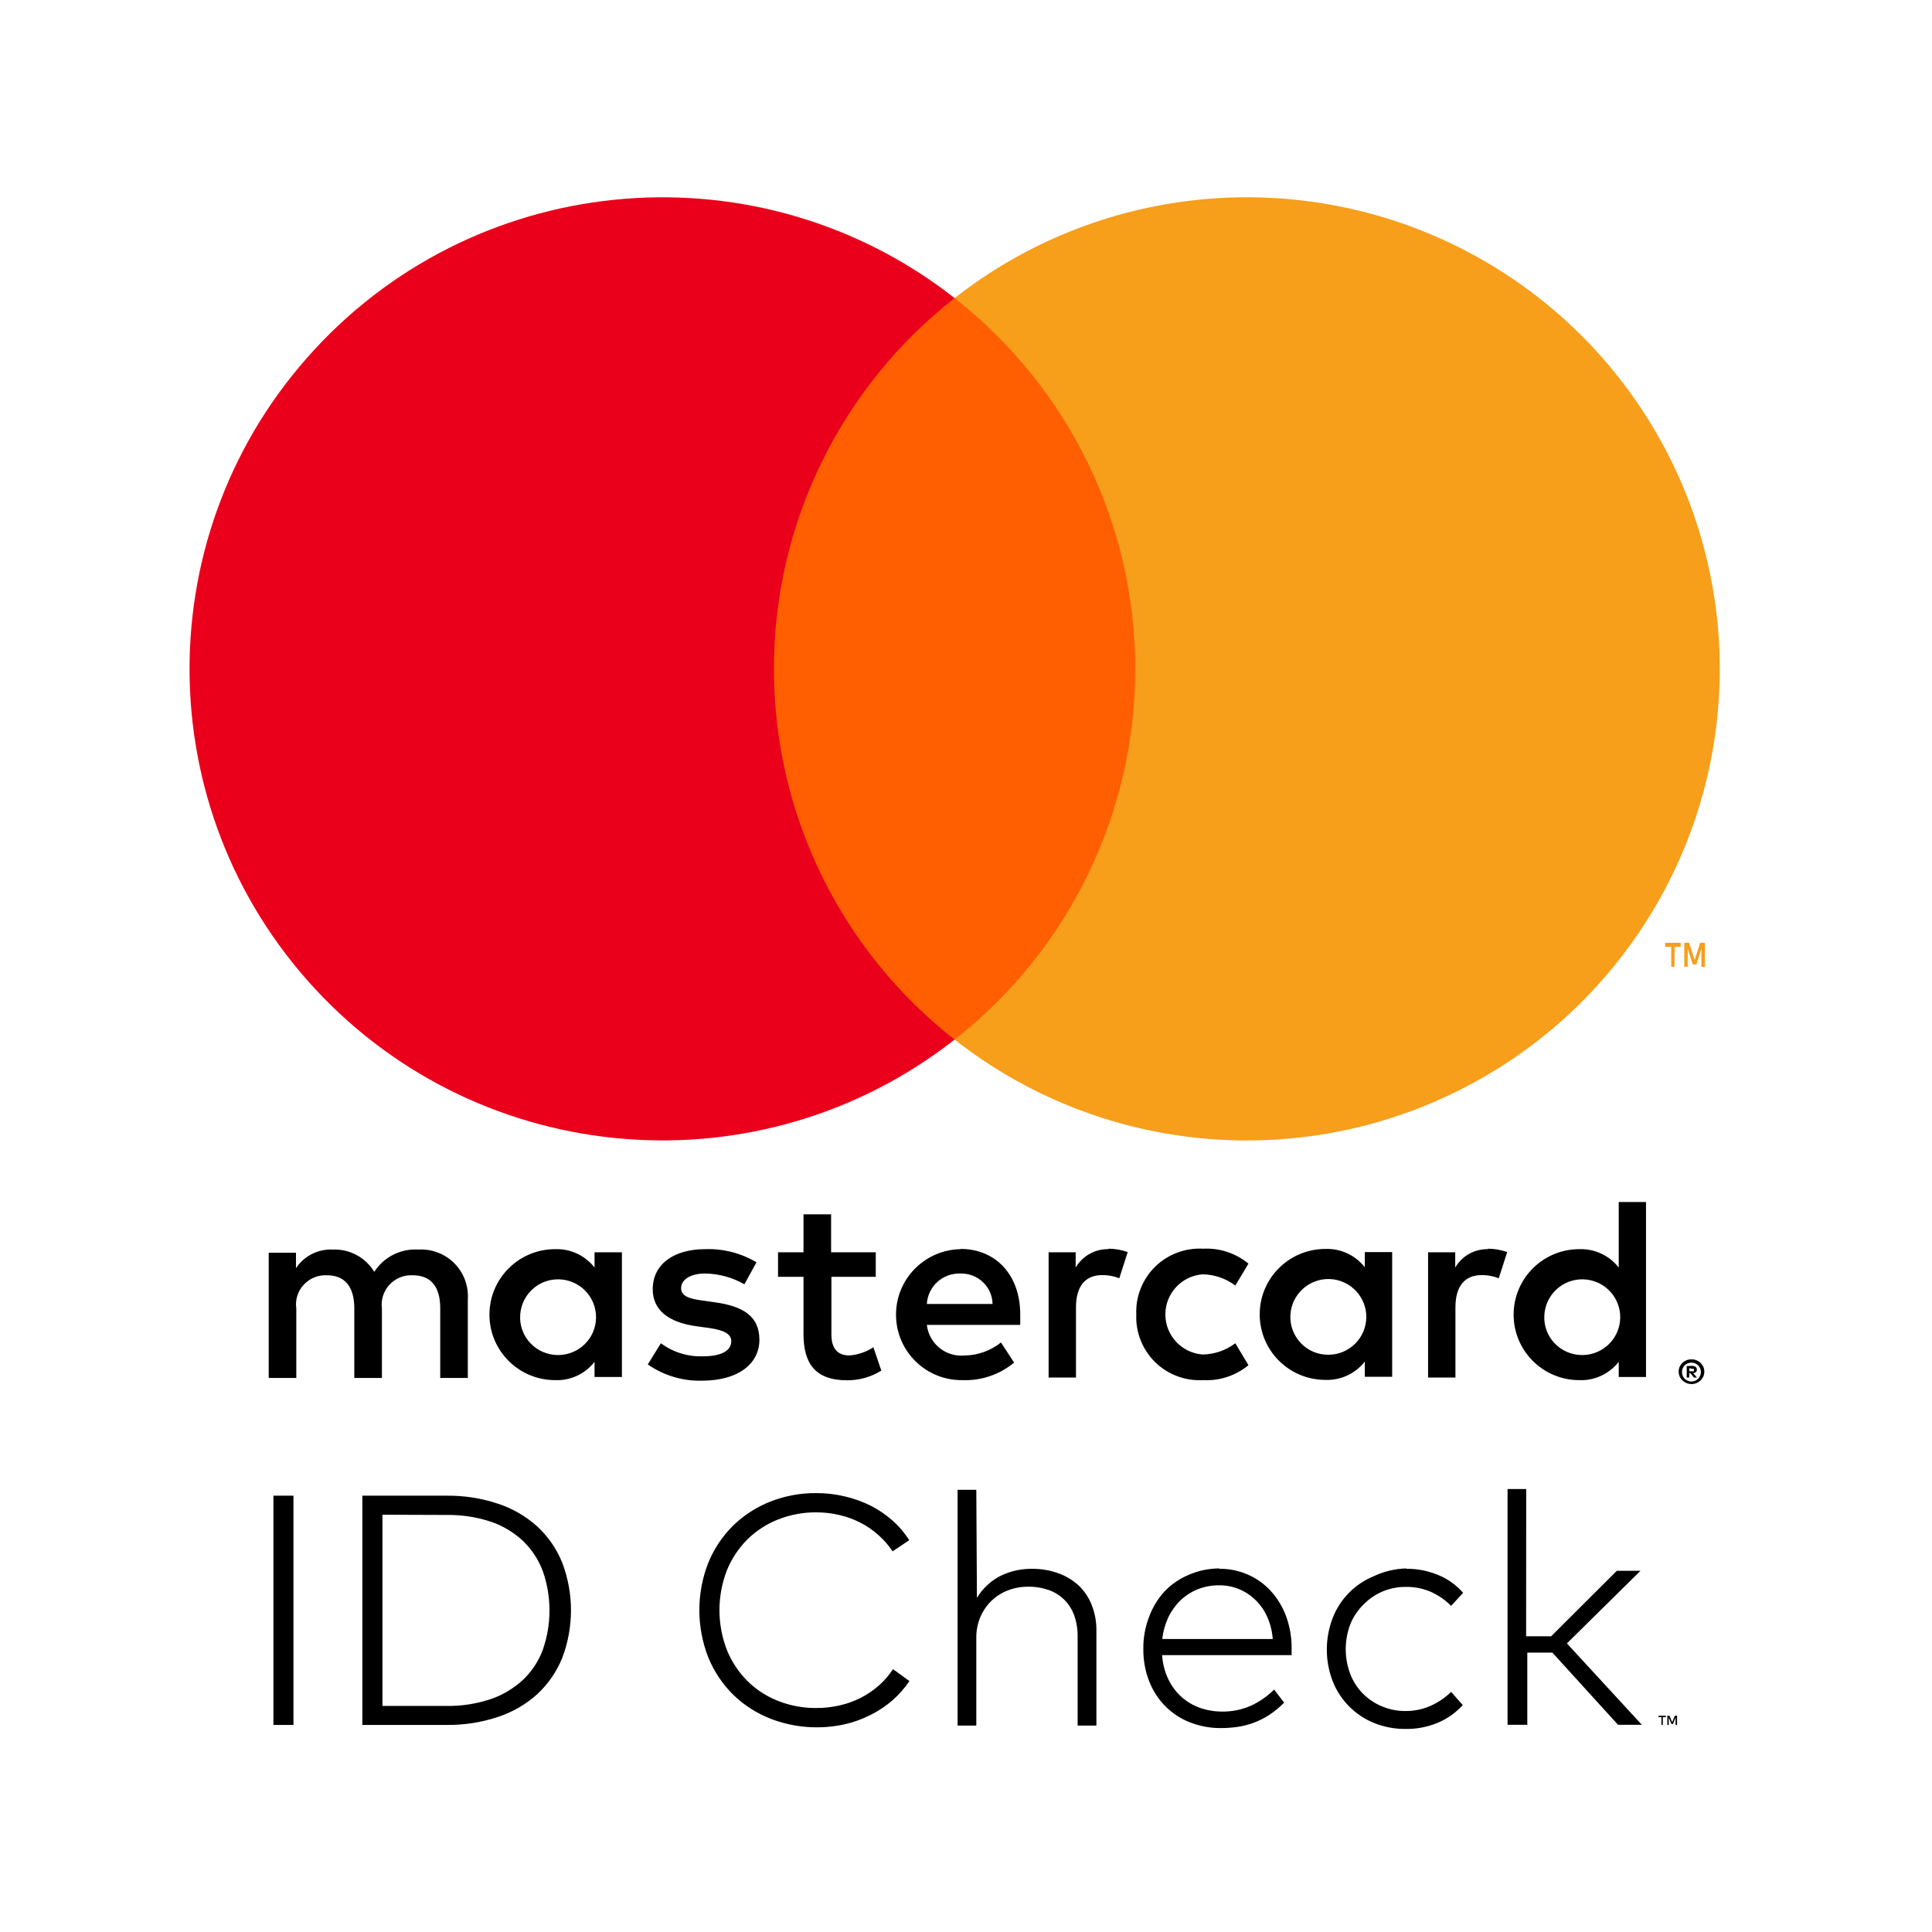
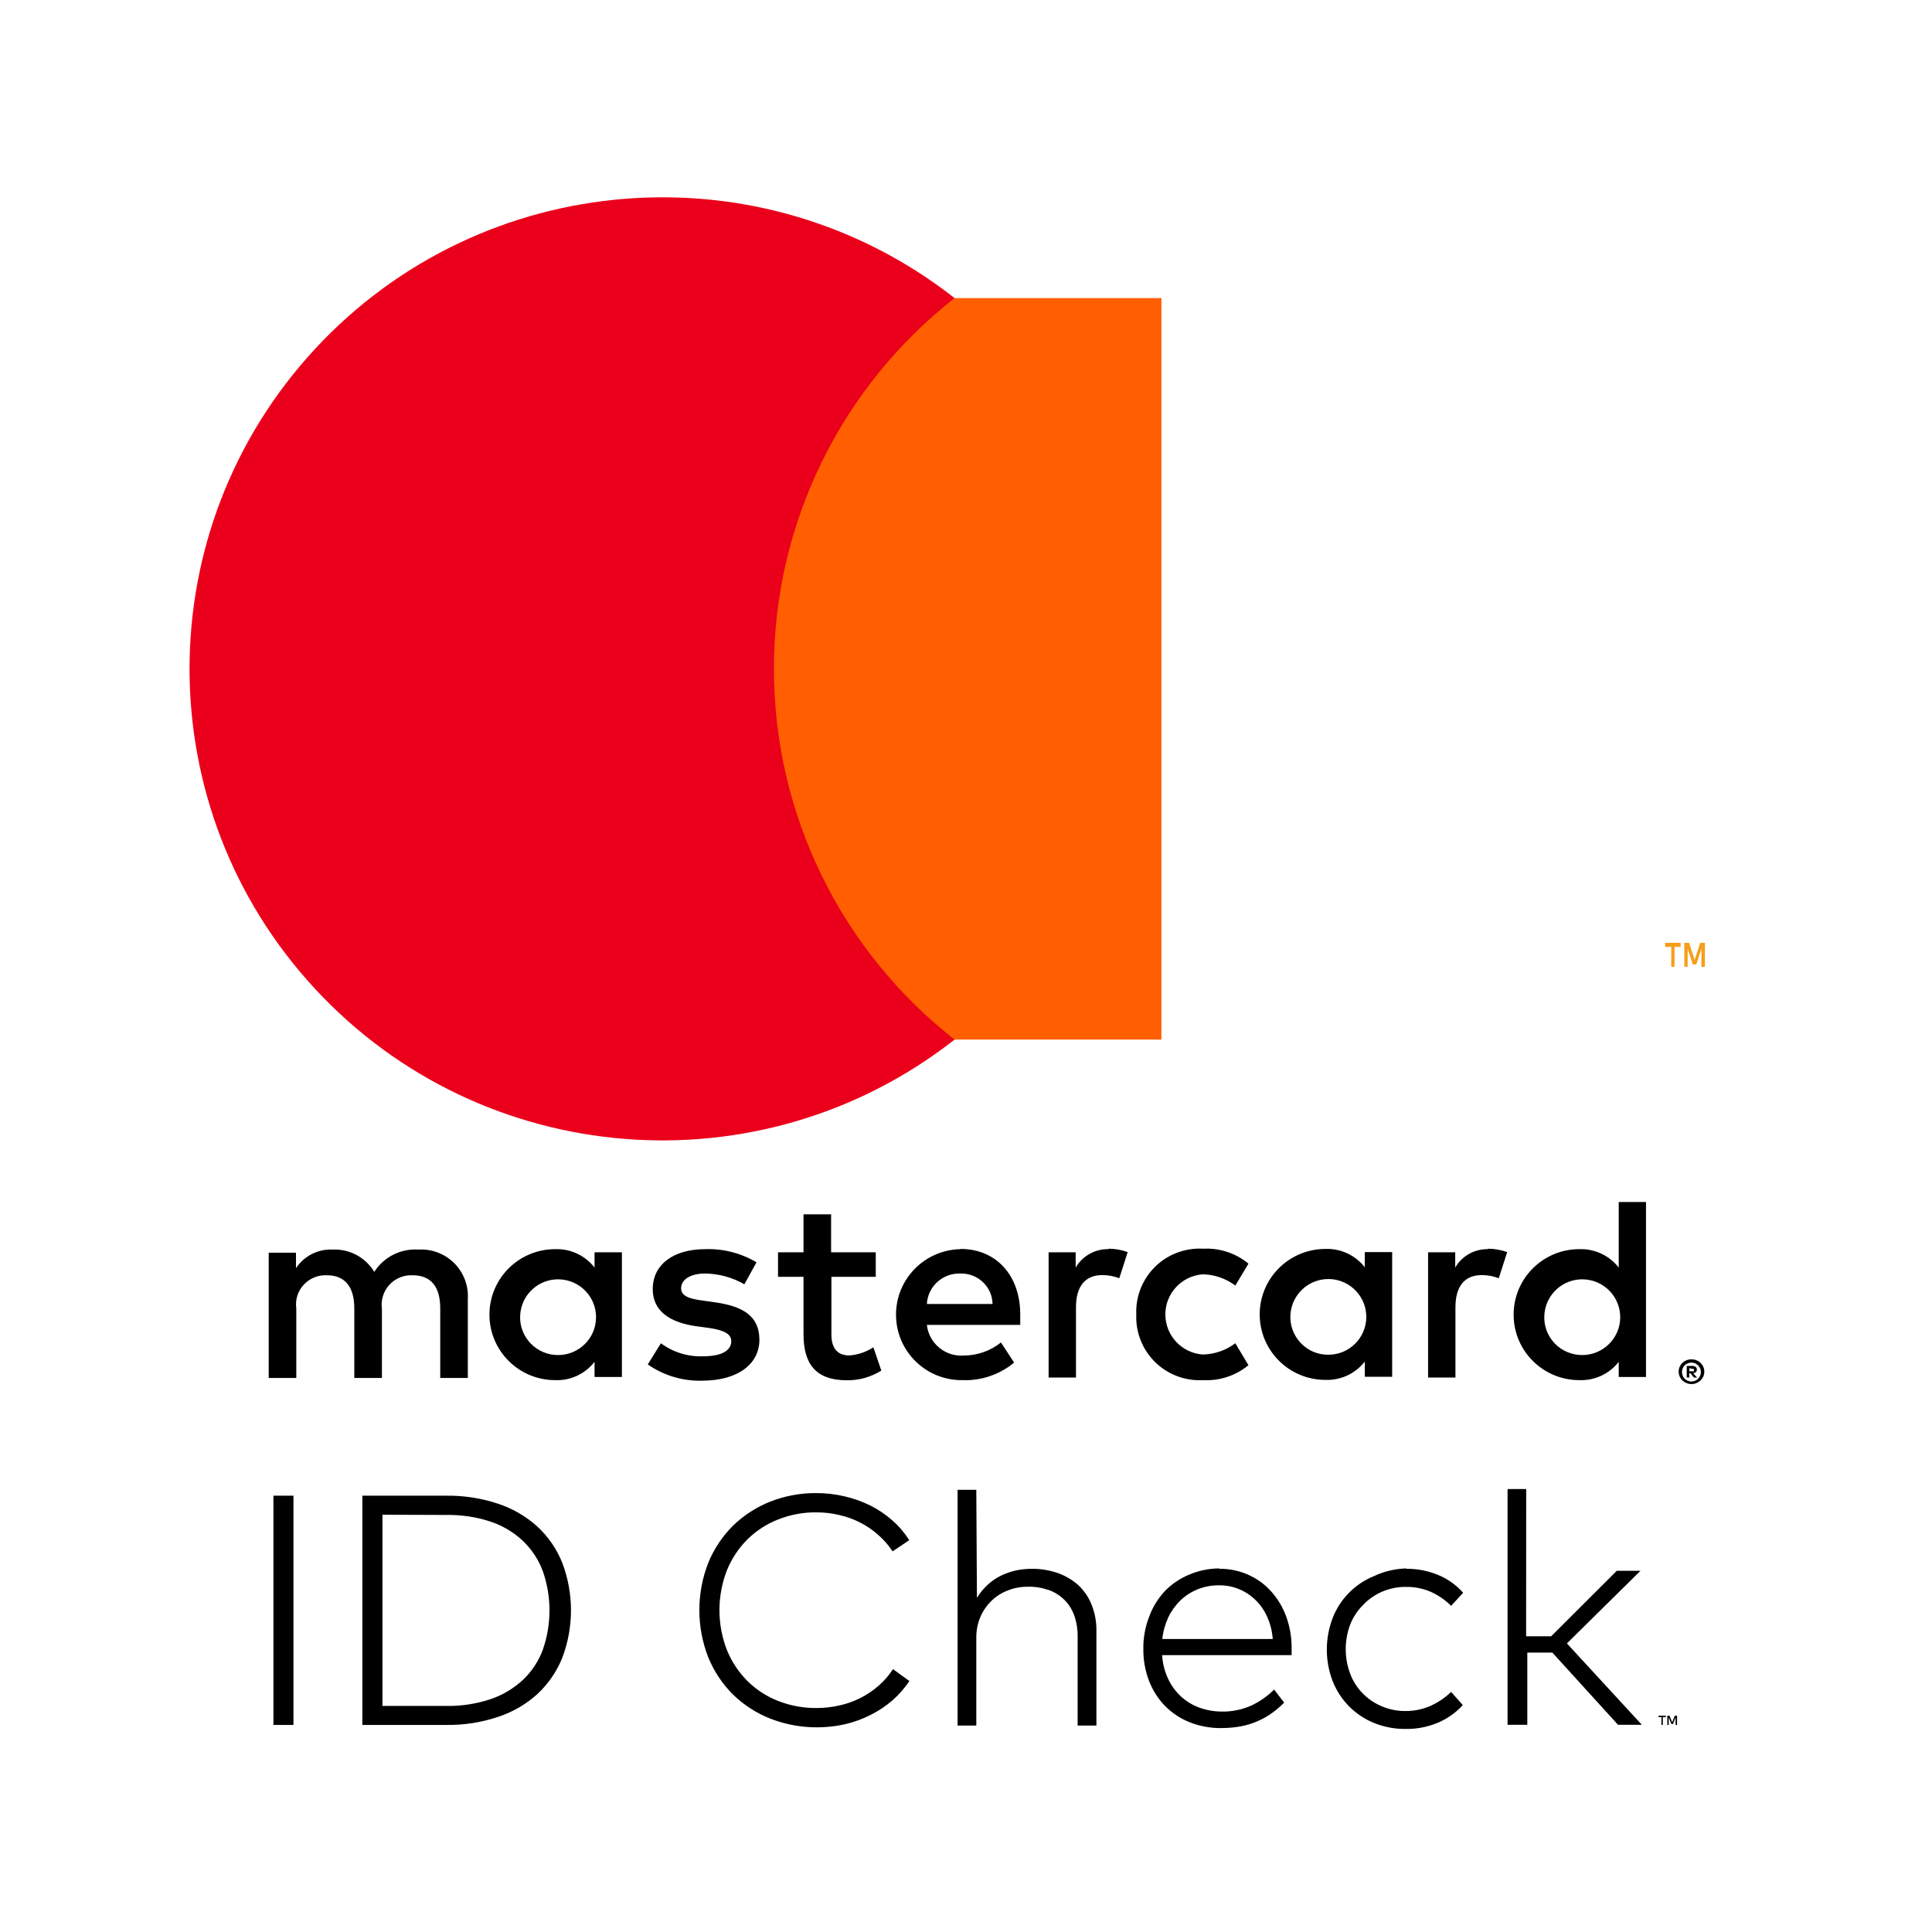
<svg xmlns="http://www.w3.org/2000/svg" width="80px" height="80px" viewBox="0 0 80 96" version="1.1">
  <g id="surface1">
    <path style=" stroke:none;fill-rule:nonzero;fill:rgb(0%,0%,0%);fill-opacity:1;" d="M 74.77 85.324 L 74.625 85.324 L 74.625 85.711 L 74.555 85.711 L 74.555 85.324 L 74.41 85.324 L 74.41 85.254 L 74.777 85.254 Z M 75.332 85.711 L 75.258 85.711 L 75.258 85.34 L 75.129 85.664 L 75.051 85.664 L 74.918 85.34 L 74.918 85.711 L 74.848 85.711 L 74.848 85.254 L 74.957 85.254 L 75.09 85.578 L 75.219 85.254 L 75.332 85.254 Z M 6.582 85.711 L 5.586 85.711 L 5.586 74.32 L 6.582 74.32 Z M 14.176 74.32 C 15.047 74.309 15.918 74.441 16.746 74.719 C 17.473 74.957 18.137 75.344 18.703 75.855 C 19.242 76.355 19.664 76.969 19.938 77.652 C 20.516 79.176 20.516 80.855 19.938 82.379 C 19.664 83.059 19.242 83.672 18.703 84.176 C 18.137 84.688 17.473 85.074 16.746 85.312 C 15.918 85.59 15.047 85.723 14.176 85.711 L 10.004 85.711 L 10.004 74.32 Z M 11.004 75.266 L 11.004 84.766 L 14.176 84.766 C 14.922 84.781 15.668 84.664 16.379 84.43 C 16.977 84.227 17.523 83.898 17.984 83.473 C 18.426 83.055 18.762 82.543 18.973 81.973 C 19.414 80.711 19.414 79.332 18.973 78.07 C 18.762 77.5 18.422 76.988 17.984 76.566 C 17.527 76.137 16.977 75.809 16.379 75.609 C 15.672 75.375 14.926 75.266 14.18 75.277 Z M 32.539 74.191 C 33.02 74.188 33.496 74.242 33.965 74.352 C 34.418 74.457 34.855 74.613 35.27 74.82 C 35.66 75.02 36.023 75.266 36.352 75.559 C 36.672 75.84 36.953 76.172 37.18 76.531 L 36.352 77.086 C 36.156 76.789 35.922 76.516 35.652 76.281 C 35.387 76.039 35.086 75.832 34.766 75.668 C 34.434 75.496 34.086 75.367 33.723 75.285 C 33.344 75.191 32.957 75.148 32.566 75.148 C 31.918 75.141 31.273 75.262 30.668 75.5 C 30.098 75.723 29.578 76.059 29.141 76.488 C 28.703 76.926 28.355 77.449 28.121 78.023 C 27.625 79.301 27.625 80.715 28.121 81.992 C 28.355 82.57 28.703 83.09 29.141 83.531 C 29.578 83.961 30.098 84.297 30.668 84.52 C 31.273 84.758 31.918 84.875 32.566 84.871 C 32.953 84.871 33.34 84.828 33.715 84.742 C 34.441 84.582 35.117 84.242 35.672 83.75 C 35.941 83.512 36.18 83.238 36.371 82.938 L 37.188 83.531 C 36.949 83.883 36.668 84.207 36.348 84.488 C 36.02 84.77 35.656 85.016 35.27 85.207 C 34.867 85.414 34.441 85.57 34.004 85.672 C 32.762 85.953 31.465 85.859 30.277 85.398 C 29.586 85.125 28.953 84.719 28.422 84.199 C 27.895 83.676 27.477 83.047 27.195 82.359 C 26.602 80.844 26.602 79.164 27.195 77.652 C 27.477 76.961 27.895 76.336 28.422 75.812 C 28.953 75.293 29.586 74.887 30.277 74.613 C 31.004 74.328 31.785 74.184 32.566 74.191 Z M 40.543 79.398 C 40.688 79.156 40.867 78.938 41.078 78.746 C 41.273 78.566 41.492 78.414 41.73 78.297 C 41.969 78.18 42.223 78.094 42.48 78.035 C 42.738 77.98 43 77.953 43.266 77.953 C 43.707 77.949 44.152 78.02 44.57 78.168 C 44.949 78.301 45.297 78.508 45.594 78.777 C 45.879 79.051 46.105 79.383 46.246 79.75 C 46.41 80.164 46.488 80.605 46.48 81.051 L 46.48 85.742 L 45.547 85.742 L 45.547 81.336 C 45.555 80.984 45.5 80.629 45.387 80.297 C 45.285 80 45.121 79.73 44.902 79.508 C 44.684 79.289 44.418 79.117 44.125 79.012 C 43.789 78.895 43.438 78.836 43.082 78.844 C 42.738 78.84 42.398 78.902 42.078 79.027 C 41.773 79.145 41.496 79.32 41.262 79.547 C 41.027 79.777 40.84 80.051 40.711 80.355 C 40.574 80.68 40.508 81.027 40.512 81.383 L 40.512 85.742 L 39.582 85.742 L 39.582 74.027 L 40.512 74.027 Z M 52.578 77.953 C 53.066 77.945 53.551 78.043 54 78.238 C 54.43 78.426 54.82 78.699 55.137 79.047 C 55.465 79.406 55.723 79.824 55.895 80.281 C 56.082 80.785 56.18 81.32 56.18 81.855 C 56.18 81.93 56.18 81.992 56.18 82.059 C 56.18 82.125 56.18 82.184 56.18 82.242 L 49.746 82.242 C 49.77 82.652 49.871 83.055 50.047 83.426 C 50.203 83.762 50.426 84.062 50.699 84.312 C 50.965 84.551 51.277 84.738 51.617 84.859 C 51.973 84.984 52.348 85.047 52.723 85.047 C 53.219 85.055 53.711 84.953 54.164 84.754 C 54.59 84.555 54.98 84.285 55.312 83.953 L 55.809 84.605 C 55.582 84.832 55.332 85.039 55.066 85.215 C 54.82 85.375 54.559 85.504 54.289 85.605 C 54.027 85.703 53.758 85.77 53.484 85.809 C 53.211 85.848 52.938 85.867 52.664 85.867 C 52.133 85.871 51.609 85.773 51.117 85.578 C 50.656 85.398 50.242 85.121 49.895 84.773 C 49.547 84.418 49.277 83.992 49.098 83.531 C 48.902 83.02 48.805 82.477 48.812 81.93 C 48.805 81.387 48.902 80.848 49.098 80.34 C 49.27 79.867 49.535 79.434 49.875 79.066 C 50.219 78.711 50.629 78.434 51.082 78.246 C 51.562 78.039 52.082 77.934 52.605 77.934 Z M 52.578 78.773 C 52.211 78.77 51.848 78.836 51.508 78.973 C 51.191 79.102 50.898 79.289 50.652 79.527 C 50.402 79.77 50.199 80.055 50.051 80.367 C 49.895 80.707 49.793 81.066 49.754 81.441 L 55.242 81.441 C 55.215 81.066 55.125 80.699 54.973 80.355 C 54.836 80.039 54.641 79.754 54.398 79.516 C 53.914 79.035 53.262 78.766 52.578 78.773 Z M 61.871 77.953 C 62.418 77.945 62.957 78.051 63.457 78.258 C 63.938 78.453 64.363 78.758 64.703 79.145 L 64.105 79.793 C 63.816 79.504 63.473 79.266 63.098 79.098 C 62.707 78.93 62.281 78.844 61.852 78.852 C 61.453 78.848 61.055 78.93 60.684 79.086 C 60.332 79.238 60.012 79.457 59.746 79.734 C 59.465 80.012 59.242 80.344 59.094 80.711 C 58.793 81.508 58.793 82.383 59.094 83.18 C 59.371 83.906 59.938 84.484 60.66 84.785 C 61.027 84.941 61.426 85.023 61.828 85.02 C 62.262 85.023 62.691 84.938 63.086 84.762 C 63.465 84.59 63.809 84.359 64.105 84.07 L 64.684 84.723 C 64.34 85.105 63.914 85.406 63.438 85.605 C 62.938 85.812 62.402 85.918 61.859 85.91 C 61.316 85.918 60.777 85.816 60.273 85.613 C 59.332 85.23 58.59 84.48 58.219 83.535 C 57.832 82.527 57.832 81.41 58.219 80.398 C 58.586 79.453 59.328 78.699 60.273 78.316 C 60.777 78.078 61.328 77.949 61.887 77.934 Z M 67.832 81.305 L 69.078 81.305 L 72.34 78.051 L 73.516 78.051 L 69.859 81.66 L 73.582 85.703 L 72.398 85.703 L 69.137 82.117 L 67.891 82.117 L 67.891 85.703 L 66.91 85.703 L 66.91 73.988 L 67.836 73.988 Z M 15.246 68.469 L 15.246 64.562 C 15.289 63.898 15.047 63.246 14.578 62.773 C 14.109 62.301 13.457 62.051 12.789 62.09 C 11.91 62.035 11.07 62.457 10.598 63.199 C 10.164 62.48 9.375 62.055 8.535 62.09 C 7.805 62.055 7.109 62.406 6.707 63.016 L 6.707 62.246 L 5.352 62.246 L 5.352 68.469 L 6.723 68.469 L 6.723 65.02 C 6.66 64.59 6.797 64.152 7.094 63.836 C 7.391 63.516 7.812 63.344 8.246 63.367 C 9.148 63.367 9.605 63.953 9.605 65.008 L 9.605 68.469 L 10.977 68.469 L 10.977 65.02 C 10.918 64.59 11.059 64.156 11.352 63.836 C 11.648 63.52 12.07 63.344 12.504 63.367 C 13.43 63.367 13.875 63.953 13.875 65.008 L 13.875 68.469 Z M 35.516 62.227 L 33.297 62.227 L 33.297 60.34 L 31.926 60.34 L 31.926 62.227 L 30.66 62.227 L 30.66 63.445 L 31.926 63.445 L 31.926 66.281 C 31.926 67.727 32.488 68.586 34.094 68.586 C 34.695 68.59 35.281 68.422 35.793 68.105 L 35.398 66.945 C 35.043 67.18 34.637 67.316 34.211 67.352 C 33.559 67.352 33.312 66.934 33.312 66.309 L 33.312 63.445 L 35.516 63.445 Z M 47.094 62.07 C 46.422 62.051 45.789 62.402 45.449 62.984 L 45.449 62.227 L 44.105 62.227 L 44.105 68.449 L 45.465 68.449 L 45.465 64.961 C 45.465 63.934 45.906 63.359 46.77 63.359 C 47.059 63.355 47.348 63.41 47.617 63.516 L 48.035 62.215 C 47.727 62.105 47.398 62.047 47.07 62.047 Z M 29.59 62.723 C 28.82 62.266 27.938 62.039 27.047 62.07 C 25.465 62.07 24.434 62.828 24.434 64.062 C 24.434 65.078 25.191 65.703 26.59 65.898 L 27.242 65.988 C 27.984 66.094 28.336 66.289 28.336 66.641 C 28.336 67.121 27.84 67.395 26.914 67.395 C 26.168 67.418 25.438 67.188 24.84 66.746 L 24.188 67.797 C 24.977 68.348 25.926 68.633 26.887 68.605 C 28.691 68.605 29.734 67.758 29.734 66.574 C 29.734 65.391 28.91 64.91 27.555 64.715 L 26.902 64.621 C 26.312 64.543 25.844 64.426 25.844 64.012 C 25.844 63.594 26.289 63.281 27.031 63.281 C 27.719 63.289 28.395 63.473 28.988 63.816 Z M 65.953 62.07 C 65.277 62.051 64.645 62.402 64.309 62.984 L 64.309 62.227 L 62.961 62.227 L 62.961 68.449 L 64.32 68.449 L 64.32 64.961 C 64.32 63.934 64.762 63.359 65.625 63.359 C 65.914 63.355 66.203 63.41 66.473 63.516 L 66.891 62.215 C 66.582 62.105 66.254 62.047 65.926 62.047 Z M 48.461 65.324 C 48.426 66.211 48.77 67.066 49.402 67.688 C 50.035 68.305 50.902 68.629 51.789 68.578 C 52.602 68.621 53.406 68.355 54.035 67.836 L 53.383 66.746 C 52.91 67.102 52.34 67.297 51.75 67.305 C 50.707 67.219 49.906 66.355 49.906 65.312 C 49.906 64.273 50.707 63.406 51.75 63.32 C 52.34 63.328 52.91 63.523 53.383 63.879 L 54.035 62.789 C 53.406 62.27 52.602 62.004 51.789 62.047 C 50.902 61.996 50.035 62.32 49.402 62.938 C 48.77 63.559 48.426 64.414 48.461 65.301 Z M 61.176 65.324 L 61.176 62.215 L 59.816 62.215 L 59.816 62.969 C 59.348 62.371 58.621 62.031 57.859 62.059 C 56.055 62.059 54.594 63.516 54.594 65.312 C 54.594 67.109 56.055 68.566 57.859 68.566 C 58.621 68.594 59.348 68.254 59.816 67.656 L 59.816 68.41 L 61.176 68.41 Z M 56.121 65.324 C 56.184 64.305 57.051 63.52 58.074 63.555 C 59.102 63.594 59.906 64.445 59.891 65.465 C 59.875 66.488 59.039 67.312 58.016 67.316 C 57.492 67.324 56.992 67.113 56.633 66.734 C 56.273 66.355 56.086 65.844 56.121 65.324 Z M 39.738 62.07 C 37.938 62.098 36.496 63.574 36.523 65.371 C 36.547 67.168 38.027 68.605 39.832 68.578 C 40.762 68.613 41.672 68.301 42.391 67.707 L 41.738 66.707 C 41.223 67.117 40.582 67.348 39.922 67.355 C 38.988 67.438 38.16 66.762 38.055 65.832 L 42.695 65.832 C 42.695 65.664 42.695 65.496 42.695 65.312 C 42.695 63.359 41.484 62.059 39.734 62.059 Z M 39.738 63.281 C 40.148 63.273 40.547 63.426 40.844 63.711 C 41.141 63.992 41.312 64.383 41.32 64.793 L 38.055 64.793 C 38.105 63.922 38.84 63.254 39.715 63.281 Z M 73.789 65.34 L 73.789 59.727 L 72.434 59.727 L 72.434 62.984 C 71.965 62.383 71.234 62.043 70.473 62.07 C 68.672 62.07 67.211 63.527 67.211 65.324 C 67.211 67.121 68.672 68.578 70.473 68.578 C 71.234 68.609 71.965 68.27 72.434 67.668 L 72.434 68.422 L 73.789 68.422 Z M 68.738 65.34 C 68.801 64.316 69.668 63.531 70.691 63.57 C 71.719 63.609 72.523 64.457 72.508 65.48 C 72.492 66.504 71.656 67.324 70.633 67.332 C 70.109 67.336 69.605 67.125 69.246 66.746 C 68.887 66.367 68.703 65.859 68.738 65.34 Z M 22.902 65.34 L 22.902 62.227 L 21.543 62.227 L 21.543 62.984 C 21.074 62.383 20.348 62.043 19.586 62.07 C 17.781 62.07 16.32 63.527 16.32 65.324 C 16.32 67.121 17.781 68.578 19.586 68.578 C 20.348 68.609 21.074 68.27 21.543 67.668 L 21.543 68.422 L 22.902 68.422 Z M 17.848 65.34 C 17.91 64.316 18.777 63.531 19.801 63.57 C 20.828 63.609 21.633 64.457 21.617 65.48 C 21.602 66.504 20.77 67.324 19.742 67.332 C 19.219 67.336 18.719 67.125 18.359 66.746 C 18 66.367 17.812 65.859 17.848 65.34 Z M 76.047 67.547 C 76.133 67.543 76.219 67.559 76.297 67.59 C 76.371 67.621 76.441 67.664 76.5 67.719 C 76.555 67.777 76.602 67.844 76.637 67.914 C 76.703 68.07 76.703 68.242 76.637 68.398 C 76.602 68.469 76.555 68.535 76.5 68.594 C 76.441 68.648 76.371 68.691 76.297 68.723 C 76.219 68.758 76.133 68.773 76.047 68.773 C 75.797 68.773 75.566 68.625 75.461 68.398 C 75.395 68.242 75.395 68.07 75.461 67.914 C 75.496 67.844 75.539 67.777 75.598 67.719 C 75.656 67.664 75.727 67.621 75.801 67.59 C 75.879 67.559 75.965 67.543 76.047 67.547 Z M 76.047 68.645 C 76.113 68.645 76.18 68.633 76.238 68.605 C 76.293 68.582 76.344 68.547 76.387 68.5 C 76.559 68.316 76.559 68.035 76.387 67.852 C 76.344 67.809 76.293 67.773 76.238 67.746 C 76.18 67.723 76.113 67.707 76.047 67.707 C 75.984 67.707 75.918 67.723 75.859 67.746 C 75.801 67.77 75.746 67.805 75.703 67.852 C 75.535 68.035 75.535 68.316 75.703 68.5 C 75.746 68.547 75.801 68.582 75.859 68.605 C 75.918 68.633 75.984 68.648 76.047 68.652 Z M 76.086 67.871 C 76.148 67.867 76.207 67.887 76.258 67.922 C 76.297 67.957 76.32 68.008 76.316 68.059 C 76.316 68.102 76.301 68.145 76.27 68.176 C 76.234 68.211 76.184 68.23 76.133 68.234 L 76.324 68.449 L 76.172 68.449 L 75.996 68.234 L 75.938 68.234 L 75.938 68.449 L 75.812 68.449 L 75.812 67.875 Z M 75.945 67.98 L 75.945 68.137 L 76.086 68.137 C 76.113 68.145 76.141 68.145 76.164 68.137 C 76.176 68.117 76.176 68.098 76.164 68.078 C 76.176 68.059 76.176 68.039 76.164 68.02 C 76.141 68.012 76.113 68.012 76.086 68.02 Z M 75.945 67.98 " />
    <path style=" stroke:none;fill-rule:nonzero;fill:rgb(100%,37.255%,0%);fill-opacity:1;" d="M 29.152 14.812 L 49.711 14.812 L 49.711 51.656 L 29.152 51.656 Z M 29.152 14.812 " />
    <path style=" stroke:none;fill-rule:nonzero;fill:rgb(92.157%,0%,10.588%);fill-opacity:1;" d="M 30.457 33.238 C 30.449 26.047 33.762 19.254 39.434 14.812 C 29.801 7.262 15.965 8.363 7.652 17.34 C -0.66 26.316 -0.66 40.156 7.652 49.133 C 15.965 58.109 29.801 59.207 39.434 51.656 C 33.762 47.219 30.453 40.426 30.457 33.238 Z M 30.457 33.238 " />
    <path style=" stroke:none;fill-rule:nonzero;fill:rgb(96.863%,61.961%,10.588%);fill-opacity:1;" d="M 75.207 48.039 L 75.207 47.051 L 75.512 47.051 L 75.512 46.848 L 74.738 46.848 L 74.738 47.051 L 75.043 47.051 L 75.043 48.039 Z M 76.715 48.039 L 76.715 46.848 L 76.48 46.848 L 76.207 47.699 L 75.93 46.848 L 75.691 46.848 L 75.691 48.039 L 75.859 48.039 L 75.859 47.145 L 76.113 47.922 L 76.289 47.922 L 76.543 47.145 L 76.543 48.047 Z M 76.715 48.039 " />
-     <path style=" stroke:none;fill-rule:nonzero;fill:rgb(96.863%,61.961%,10.588%);fill-opacity:1;" d="M 77.453 33.238 C 77.453 42.211 72.316 50.395 64.223 54.312 C 56.133 58.234 46.504 57.203 39.434 51.656 C 45.102 47.215 48.41 40.426 48.41 33.234 C 48.41 26.047 45.102 19.254 39.434 14.812 C 46.504 9.27 56.133 8.238 64.223 12.156 C 72.316 16.078 77.453 24.262 77.453 33.23 Z M 77.453 33.238 " />
  </g>
</svg>